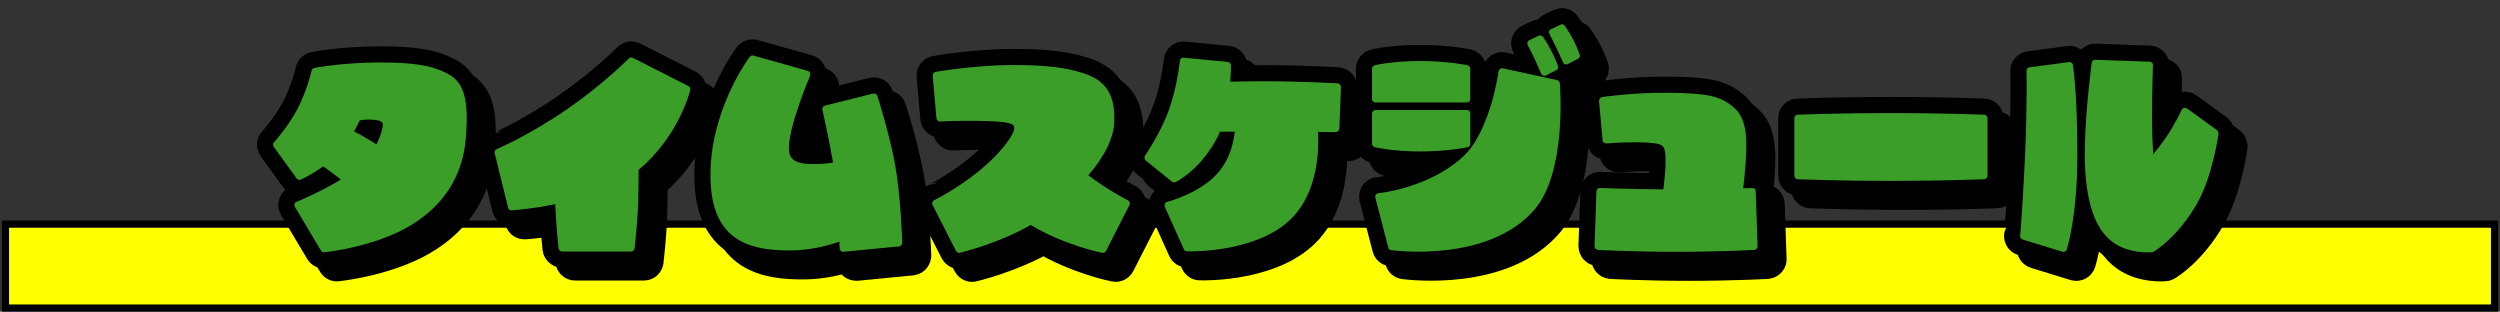
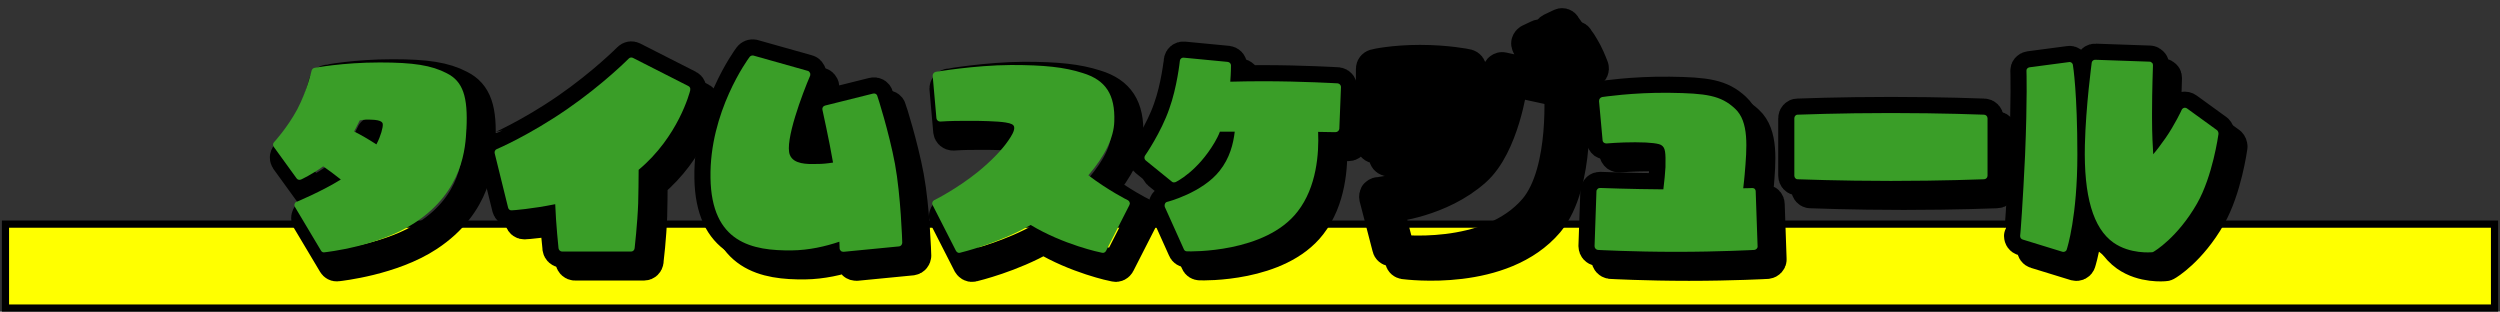
<svg xmlns="http://www.w3.org/2000/svg" id="_レイヤー_2" data-name="レイヤー 2" viewBox="0 0 698 87">
  <rect x="0" y="0" width="698" height="87" fill="#333333" stroke="none" />
  <defs>
    <style>
      .cls-1 {
        stroke: #000;
        stroke-linecap: round;
        stroke-linejoin: round;
        stroke-width: 9px;
      }

      .cls-1, .cls-2 {
        fill: none;
      }

      .cls-3 {
        fill: #3a9e28;
      }

      .cls-4 {
        fill: #ff0;
      }
    </style>
  </defs>
  <g id="_レイヤー_2-2" data-name="レイヤー 2">
    <g>
      <rect class="cls-4" x="1.53" y="62.58" width="694.94" height="23.42" />
      <path d="M695.47,63.58v21.42H2.53v-21.42h692.94M697.47,61.58H.53v25.42h696.94v-25.42h0Z" />
    </g>
    <g>
      <g>
        <path class="cls-1" d="M133.82,39.64c-.26,5.13-.85,17.23-14.34,26.12-10.06,6.64-24.73,8.22-25.33,8.29-.4.07-.72-.13-.92-.46l-7.3-12.24c-.13-.26-.2-.53-.07-.79.07-.33.26-.53.53-.59.13-.07,7.1-2.96,12.37-6.25-1.84-1.45-3.49-2.7-4.93-3.68-3.16,2.3-6.05,3.62-6.18,3.68-.46.2-.99.07-1.25-.33l-6.38-8.81c-.26-.39-.26-.92.07-1.25.07-.07,3.75-4.08,6.51-9.21,2.7-5.13,4.01-10.79,4.01-10.85.13-.33.39-.66.79-.72.07,0,7.83-1.51,18.22-1.51,9.41,0,14.47.79,18.75,3.03,4.47,2.24,5.92,6.51,5.46,15.59ZM102.44,40.3c1.84.92,4.01,2.17,6.25,3.62q.07-.07.07-.13c1.18-2.24,1.78-4.67,1.71-5.39,0-.39,0-1.32-3.35-1.38-1.25-.07-1.91,0-3.09.2-.33.59-.79,1.71-1.58,3.09Z" />
        <path class="cls-1" d="M196.32,28.78c-.13.59-3.35,13.02-14.41,22.23,0,3.22-.07,6.32-.13,9.34-.2,5.66-.99,12.5-.99,12.56-.07.53-.46.92-.99.92h-19.27c-.46,0-.92-.39-.99-.92,0-.07-.72-6.71-.92-12.3-6.51,1.32-11.71,1.71-12.1,1.71-.53.07-.92-.26-1.05-.72l-3.75-15.2c-.13-.46.13-.99.59-1.18.07,0,9.08-3.88,19.6-11.12,10.2-7.04,17.17-14.08,17.23-14.14.33-.33.79-.4,1.18-.2l15.52,7.89c.4.2.59.66.46,1.12Z" />
        <path class="cls-1" d="M255.51,71.34c0,.53-.39.99-.85,1.05l-15.52,1.51c-.33,0-.59-.07-.79-.26s-.33-.46-.33-.72c0-.59-.07-1.25-.07-1.84-3.88,1.32-8.49,2.37-13.22,2.43-11.12.13-22.5-2.1-22.76-20.26-.33-18.42,10.46-33.15,10.92-33.75.26-.33.66-.46,1.05-.39l15.2,4.28c.26.07.46.26.59.53.13.2.13.53.07.79-2.1,4.87-7.24,18.42-5.66,22.17,1.05,2.57,4.74,2.57,7.37,2.5h.39c1.18,0,2.7-.13,4.28-.39-1.05-6.18-2.96-14.67-2.96-14.73-.13-.53.2-1.05.72-1.18l13.42-3.35c.53-.13,1.05.13,1.18.66.07.07,3.29,10.2,4.93,18.95,1.64,8.88,2.04,21.9,2.04,22.04Z" />
        <path class="cls-1" d="M318.92,60.88l-6.51,12.76c-.2.39-.66.66-1.12.53-.46-.07-10.79-2.24-19.93-7.76-8.88,5.13-19.21,7.63-19.73,7.76-.39.13-.85-.07-1.12-.53l-6.51-12.76c-.13-.26-.2-.53-.07-.79.07-.26.26-.46.46-.59.07,0,6.38-3.16,12.3-7.96,3.55-2.89,6.58-5.99,8.42-8.68.92-1.32,1.84-2.83,1.64-3.81-.13-.66-.79-.99-2.37-1.25-2.3-.39-7.56-.46-9.14-.46h-1.25c-2.43,0-4.93,0-7.89.2-.53,0-.99-.4-1.05-.92l-1.05-11.91c0-.46.33-.92.85-1.05.07,0,10.66-1.84,21.05-1.91,9.28,0,14.87.59,20,2.24,6.45,1.97,9.08,6.05,8.81,13.55-.13,4.47-2.57,9.54-7.24,15,5.53,4.21,10.99,6.97,11.05,6.97.2.13.39.33.46.59.13.26.07.53-.07.79Z" />
        <path class="cls-1" d="M378,27.93l-.46,11.64c-.07.53-.53.92-1.05.92,0,0-1.97,0-4.87-.07.26,5.99-.39,15.39-5.72,22.23-8.95,11.64-30,11.18-30.92,11.12-.33,0-.72-.2-.85-.59l-5.33-11.84c-.07-.26-.07-.59.07-.85.07-.26.33-.46.59-.53.13,0,9.87-2.57,14.67-8.68,2.83-3.55,3.82-7.56,4.21-10.92h-4.14c-.39,1.05-.92,2.04-1.45,2.96-4.8,8.16-10.66,10.99-10.92,11.12-.39.13-.79.13-1.05-.13l-7.3-5.92c-.39-.33-.46-.92-.2-1.32.07-.07,4.54-6.58,6.78-13.09,2.17-5.99,2.96-13.35,2.96-13.42.07-.53.53-.92,1.05-.86l12.3,1.18c.53.07.92.46.92.99,0,.2,0,1.97-.2,4.54,2.7-.07,5.72-.13,8.88-.13,11.25,0,20.98.59,21.12.59.53.07.92.53.92,1.05Z" />
        <path class="cls-1" d="M386.67,31.22v-8.42c0-.46.33-.86.79-.99.2-.07,5.2-1.18,12.63-1.18s13.02,1.12,13.22,1.18c.46.13.79.53.79.99v8.42c0,.53-.39.99-.99.99h-25.46c-.53,0-.99-.46-.99-.99ZM400.09,45.89c-7.43,0-12.43-1.12-12.63-1.18-.46-.13-.79-.53-.79-.99v-8.42c0-.53.46-.99.99-.99h25.46c.59,0,.99.46.99.99v8.42c0,.53-.33.92-.79.99-.2.07-5.85,1.18-13.22,1.18ZM439.1,26.81c.07.99,1.97,24.47-6.91,35.13-12.76,15.06-39.07,11.64-40.19,11.51-.4-.07-.72-.33-.79-.72l-3.62-13.95c-.07-.33,0-.59.13-.85.2-.2.46-.39.72-.39.13,0,13.68-1.32,23.35-9.93,7.89-6.97,10.2-23.94,10.2-24.08.07-.26.2-.53.4-.66.26-.2.53-.26.79-.2l15.13,3.29c.39.07.72.46.79.86ZM430.15,16.22c-.13-.26-.2-.53-.07-.79.07-.26.26-.46.46-.59l2.63-1.25c.39-.2.92-.07,1.25.33,0,.07,1.25,1.71,2.3,3.88,1.12,2.1,1.84,4.08,1.84,4.21.2.46,0,.99-.46,1.18l-2.83,1.45c-.26.13-.53.13-.79.07-.26-.13-.46-.33-.59-.53l-1.71-3.88c-.86-1.91-2.04-4.08-2.04-4.08ZM444.16,20.03l-2.83,1.45c-.2.13-.53.13-.79.07-.2-.07-.46-.26-.53-.53l-1.78-3.88c-.85-1.84-2.04-4.01-2.04-4.08-.13-.2-.13-.46-.07-.72.07-.26.26-.46.53-.59l2.63-1.25c.39-.26.92-.13,1.18.26.07.07,1.25,1.78,2.37,3.88,1.12,2.17,1.78,4.14,1.84,4.21.13.46-.07.99-.53,1.18Z" />
        <path class="cls-1" d="M494.32,72.33c.07.53-.39.99-.92,1.05-.07,0-9.67.53-21.84.53s-21.71-.53-21.84-.53c-.53-.07-.92-.53-.92-1.05l.53-15.33c0-.26.13-.46.33-.66s.46-.26.72-.26c.07,0,8.42.33,17.63.39.26-2.17.53-4.74.59-6.18.07-4.14,0-5.46-1.18-6.18-.59-.4-2.76-.79-7.24-.79s-8.03.33-8.03.33c-.26,0-.53-.07-.72-.2-.26-.2-.39-.46-.39-.72l-.99-10.92c0-.53.33-.99.86-1.12.07,0,8.62-1.32,18.81-1.18,10.26.13,14.34.72,18.29,4.41,3.95,3.62,3.35,10.79,2.7,18.42-.07.66-.2,2.24-.4,3.82,1.51,0,2.43-.07,2.5-.07.26,0,.53.07.72.26s.26.4.26.66l.53,15.33Z" />
        <path class="cls-1" d="M558.52,36.61v16.05c0,.53-.46.99-.99.99-.13,0-11.58.46-25.98.46s-25.92-.46-26.05-.46c-.53,0-.92-.46-.92-.99v-16.05c0-.53.39-.99.92-.99.13,0,11.58-.46,26.05-.46s25.85.46,25.98.46c.53,0,.99.46.99.99Z" />
        <path class="cls-1" d="M582.36,21.74c.07.33,1.25,7.83,1.25,25.06s-2.83,26.05-2.96,26.44c-.13.53-.72.79-1.18.66l-11.12-3.42c-.46-.13-.72-.53-.72-.99.07-.13.79-9.87,1.38-22.56.66-15.92.39-23.42.39-23.55-.07-.46.33-.92.85-.99l10.99-1.45c.53-.13,1.05.26,1.12.79ZM623.01,40.95c-.07.46-1.64,11.84-5.99,19.47-5.46,9.54-11.91,13.35-12.17,13.48-.13.07-.26.13-.4.13-.26,0-6.12.59-10.79-2.7-5.66-4.01-8.29-12.96-7.96-27.23.26-10.92,1.91-22.89,1.91-23.02.07-.46.53-.85,1.05-.79l15.13.53c.26,0,.46.13.66.33.2.13.26.39.26.66,0,.13-.26,7.04-.26,13.42v1.38c0,4.47.2,7.96.33,10.06.92-1.05,2.11-2.63,3.49-4.6,2.43-3.49,4.47-7.76,4.47-7.83.13-.26.39-.46.66-.53.26-.07.59,0,.86.2l8.35,6.05c.26.26.39.59.39.99Z" />
      </g>
      <g>
-         <path class="cls-1" d="M130.22,36.04c-.26,5.13-.85,17.23-14.34,26.12-10.06,6.64-24.73,8.22-25.33,8.29-.4.07-.72-.13-.92-.46l-7.3-12.24c-.13-.26-.2-.53-.07-.79.07-.33.26-.53.53-.59.13-.07,7.1-2.96,12.37-6.25-1.84-1.45-3.49-2.7-4.93-3.68-3.16,2.3-6.05,3.62-6.18,3.68-.46.2-.99.07-1.25-.33l-6.38-8.81c-.26-.39-.26-.92.07-1.25.07-.07,3.75-4.08,6.51-9.21,2.7-5.13,4.01-10.79,4.01-10.85.13-.33.39-.66.79-.72.07,0,7.83-1.51,18.22-1.51,9.41,0,14.47.79,18.75,3.03,4.47,2.24,5.92,6.51,5.46,15.59ZM98.84,36.69c1.84.92,4.01,2.17,6.25,3.62q.07-.07.07-.13c1.18-2.24,1.78-4.67,1.71-5.39,0-.39,0-1.32-3.35-1.38-1.25-.07-1.91,0-3.09.2-.33.59-.79,1.71-1.58,3.09Z" />
        <path class="cls-1" d="M192.72,25.18c-.13.59-3.35,13.02-14.41,22.23,0,3.22-.07,6.32-.13,9.34-.2,5.66-.99,12.5-.99,12.56-.07.53-.46.92-.99.92h-19.27c-.46,0-.92-.39-.99-.92,0-.07-.72-6.71-.92-12.3-6.51,1.32-11.71,1.71-12.1,1.71-.53.07-.92-.26-1.05-.72l-3.75-15.2c-.13-.46.13-.99.59-1.18.07,0,9.08-3.88,19.6-11.12,10.2-7.04,17.17-14.08,17.23-14.14.33-.33.79-.4,1.18-.2l15.52,7.89c.4.2.59.66.46,1.12Z" />
        <path class="cls-1" d="M251.91,67.74c0,.53-.39.99-.85,1.05l-15.52,1.51c-.33,0-.59-.07-.79-.26s-.33-.46-.33-.72c0-.59-.07-1.25-.07-1.84-3.88,1.32-8.49,2.37-13.22,2.43-11.12.13-22.5-2.1-22.76-20.26-.33-18.42,10.46-33.15,10.92-33.75.26-.33.66-.46,1.05-.39l15.2,4.28c.26.07.46.26.59.53.13.2.13.53.07.79-2.1,4.87-7.24,18.42-5.66,22.17,1.05,2.57,4.74,2.57,7.37,2.5h.39c1.18,0,2.7-.13,4.28-.39-1.05-6.18-2.96-14.67-2.96-14.73-.13-.53.2-1.05.72-1.18l13.42-3.35c.53-.13,1.05.13,1.18.66.07.07,3.29,10.2,4.93,18.95,1.64,8.88,2.04,21.9,2.04,22.04Z" />
-         <path class="cls-1" d="M315.32,57.28l-6.51,12.76c-.2.39-.66.66-1.12.53-.46-.07-10.79-2.24-19.93-7.76-8.88,5.13-19.21,7.63-19.73,7.76-.39.13-.85-.07-1.12-.53l-6.51-12.76c-.13-.26-.2-.53-.07-.79.07-.26.26-.46.46-.59.07,0,6.38-3.16,12.3-7.96,3.55-2.89,6.58-5.99,8.42-8.68.92-1.32,1.84-2.83,1.64-3.81-.13-.66-.79-.99-2.37-1.25-2.3-.39-7.56-.46-9.14-.46h-1.25c-2.43,0-4.93,0-7.89.2-.53,0-.99-.4-1.05-.92l-1.05-11.91c0-.46.33-.92.85-1.05.07,0,10.66-1.84,21.05-1.91,9.28,0,14.87.59,20,2.24,6.45,1.97,9.08,6.05,8.81,13.55-.13,4.47-2.57,9.54-7.24,15,5.53,4.21,10.99,6.97,11.05,6.97.2.13.39.33.46.59.13.26.07.53-.07.79Z" />
        <path class="cls-1" d="M374.4,24.33l-.46,11.64c-.07.53-.53.92-1.05.92,0,0-1.97,0-4.87-.07.26,5.99-.39,15.39-5.72,22.23-8.95,11.64-30,11.18-30.92,11.12-.33,0-.72-.2-.85-.59l-5.33-11.84c-.07-.26-.07-.59.07-.85.07-.26.33-.46.59-.53.13,0,9.87-2.57,14.67-8.68,2.83-3.55,3.82-7.56,4.21-10.92h-4.14c-.39,1.05-.92,2.04-1.45,2.96-4.8,8.16-10.66,10.99-10.92,11.12-.39.13-.79.13-1.05-.13l-7.3-5.92c-.39-.33-.46-.92-.2-1.32.07-.07,4.54-6.58,6.78-13.09,2.17-5.99,2.96-13.35,2.96-13.42.07-.53.53-.92,1.05-.86l12.3,1.18c.53.07.92.46.92.99,0,.2,0,1.97-.2,4.54,2.7-.07,5.72-.13,8.88-.13,11.25,0,20.98.59,21.12.59.53.07.92.53.92,1.05Z" />
        <path class="cls-1" d="M383.07,27.62v-8.42c0-.46.33-.86.79-.99.2-.07,5.2-1.18,12.63-1.18s13.02,1.12,13.22,1.18c.46.13.79.53.79.99v8.42c0,.53-.39.99-.99.99h-25.46c-.53,0-.99-.46-.99-.99ZM396.49,42.29c-7.43,0-12.43-1.12-12.63-1.18-.46-.13-.79-.53-.79-.99v-8.42c0-.53.46-.99.99-.99h25.46c.59,0,.99.46.99.99v8.42c0,.53-.33.92-.79.99-.2.07-5.85,1.18-13.22,1.18ZM435.5,23.21c.07.99,1.97,24.47-6.91,35.13-12.76,15.06-39.07,11.64-40.19,11.51-.4-.07-.72-.33-.79-.72l-3.62-13.95c-.07-.33,0-.59.13-.85.2-.2.46-.39.72-.39.13,0,13.68-1.32,23.35-9.93,7.89-6.97,10.2-23.94,10.2-24.08.07-.26.2-.53.4-.66.26-.2.53-.26.79-.2l15.13,3.29c.39.07.72.46.79.86ZM426.55,12.62c-.13-.26-.2-.53-.07-.79.07-.26.26-.46.46-.59l2.63-1.25c.39-.2.92-.07,1.25.33,0,.07,1.25,1.71,2.3,3.88,1.12,2.1,1.84,4.08,1.84,4.21.2.46,0,.99-.46,1.18l-2.83,1.45c-.26.13-.53.13-.79.07-.26-.13-.46-.33-.59-.53l-1.71-3.88c-.86-1.91-2.04-4.08-2.04-4.08ZM440.56,16.43l-2.83,1.45c-.2.13-.53.13-.79.07-.2-.07-.46-.26-.53-.53l-1.78-3.88c-.85-1.84-2.04-4.01-2.04-4.08-.13-.2-.13-.46-.07-.72.07-.26.26-.46.53-.59l2.63-1.25c.39-.26.92-.13,1.18.26.07.07,1.25,1.78,2.37,3.88,1.12,2.17,1.78,4.14,1.84,4.21.13.46-.07.99-.53,1.18Z" />
        <path class="cls-1" d="M490.72,68.73c.07.53-.39.99-.92,1.05-.07,0-9.67.53-21.84.53s-21.71-.53-21.84-.53c-.53-.07-.92-.53-.92-1.05l.53-15.33c0-.26.13-.46.33-.66s.46-.26.72-.26c.07,0,8.42.33,17.63.39.26-2.17.53-4.74.59-6.18.07-4.14,0-5.46-1.18-6.18-.59-.4-2.76-.79-7.24-.79s-8.03.33-8.03.33c-.26,0-.53-.07-.72-.2-.26-.2-.39-.46-.39-.72l-.99-10.92c0-.53.33-.99.86-1.12.07,0,8.62-1.32,18.81-1.18,10.26.13,14.34.72,18.29,4.41,3.95,3.62,3.35,10.79,2.7,18.42-.07.66-.2,2.24-.4,3.82,1.51,0,2.43-.07,2.5-.07.26,0,.53.07.72.26s.26.4.26.66l.53,15.33Z" />
        <path class="cls-1" d="M554.92,33.01v16.05c0,.53-.46.99-.99.99-.13,0-11.58.46-25.98.46s-25.92-.46-26.05-.46c-.53,0-.92-.46-.92-.99v-16.05c0-.53.39-.99.92-.99.13,0,11.58-.46,26.05-.46s25.85.46,25.98.46c.53,0,.99.46.99.99Z" />
        <path class="cls-1" d="M578.75,18.14c.07.33,1.25,7.83,1.25,25.06s-2.83,26.05-2.96,26.44c-.13.53-.72.79-1.18.66l-11.12-3.42c-.46-.13-.72-.53-.72-.99.07-.13.79-9.87,1.38-22.56.66-15.92.39-23.42.39-23.55-.07-.46.33-.92.85-.99l10.99-1.45c.53-.13,1.05.26,1.12.79ZM619.41,37.35c-.07.46-1.64,11.84-5.99,19.47-5.46,9.54-11.91,13.35-12.17,13.48-.13.07-.26.13-.4.13-.26,0-6.12.59-10.79-2.7-5.66-4.01-8.29-12.96-7.96-27.23.26-10.92,1.91-22.89,1.91-23.02.07-.46.53-.85,1.05-.79l15.13.53c.26,0,.46.13.66.33.2.13.26.39.26.66,0,.13-.26,7.04-.26,13.42v1.38c0,4.47.2,7.96.33,10.06.92-1.05,2.11-2.63,3.49-4.6,2.43-3.49,4.47-7.76,4.47-7.83.13-.26.39-.46.66-.53.26-.07.59,0,.86.2l8.35,6.05c.26.26.39.59.39.99Z" />
      </g>
      <g>
        <path class="cls-3" d="M130.22,36.04c-.26,5.13-.85,17.23-14.34,26.12-10.06,6.64-24.73,8.22-25.33,8.29-.4.07-.72-.13-.92-.46l-7.3-12.24c-.13-.26-.2-.53-.07-.79.07-.33.26-.53.53-.59.13-.07,7.1-2.96,12.37-6.25-1.84-1.45-3.49-2.7-4.93-3.68-3.16,2.3-6.05,3.62-6.18,3.68-.46.2-.99.07-1.25-.33l-6.38-8.81c-.26-.39-.26-.92.07-1.25.07-.07,3.75-4.08,6.51-9.21,2.7-5.13,4.01-10.79,4.01-10.85.13-.33.39-.66.79-.72.07,0,7.83-1.51,18.22-1.51,9.41,0,14.47.79,18.75,3.03,4.47,2.24,5.92,6.51,5.46,15.59ZM98.84,36.69c1.84.92,4.01,2.17,6.25,3.62q.07-.07.07-.13c1.18-2.24,1.78-4.67,1.71-5.39,0-.39,0-1.32-3.35-1.38-1.25-.07-1.91,0-3.09.2-.33.59-.79,1.71-1.58,3.09Z" />
        <path class="cls-3" d="M192.72,25.18c-.13.59-3.35,13.02-14.41,22.23,0,3.22-.07,6.32-.13,9.34-.2,5.66-.99,12.5-.99,12.56-.07.53-.46.92-.99.92h-19.27c-.46,0-.92-.39-.99-.92,0-.07-.72-6.71-.92-12.3-6.51,1.32-11.71,1.71-12.1,1.71-.53.07-.92-.26-1.05-.72l-3.75-15.2c-.13-.46.13-.99.59-1.18.07,0,9.08-3.88,19.6-11.12,10.2-7.04,17.17-14.08,17.23-14.14.33-.33.79-.4,1.18-.2l15.52,7.89c.4.2.59.66.46,1.12Z" />
        <path class="cls-3" d="M251.91,67.74c0,.53-.39.99-.85,1.05l-15.52,1.51c-.33,0-.59-.07-.79-.26s-.33-.46-.33-.72c0-.59-.07-1.25-.07-1.84-3.88,1.32-8.49,2.37-13.22,2.43-11.12.13-22.5-2.1-22.76-20.26-.33-18.42,10.46-33.15,10.92-33.75.26-.33.66-.46,1.05-.39l15.2,4.28c.26.07.46.26.59.53.13.2.13.53.07.79-2.1,4.87-7.24,18.42-5.66,22.17,1.05,2.57,4.74,2.57,7.37,2.5h.39c1.18,0,2.7-.13,4.28-.39-1.05-6.18-2.96-14.67-2.96-14.73-.13-.53.2-1.05.72-1.18l13.42-3.35c.53-.13,1.05.13,1.18.66.07.07,3.29,10.2,4.93,18.95,1.64,8.88,2.04,21.9,2.04,22.04Z" />
        <path class="cls-3" d="M315.32,57.28l-6.51,12.76c-.2.39-.66.66-1.12.53-.46-.07-10.79-2.24-19.93-7.76-8.88,5.13-19.21,7.63-19.73,7.76-.39.13-.85-.07-1.12-.53l-6.51-12.76c-.13-.26-.2-.53-.07-.79.07-.26.26-.46.46-.59.07,0,6.38-3.16,12.3-7.96,3.55-2.89,6.58-5.99,8.42-8.68.92-1.32,1.84-2.83,1.64-3.81-.13-.66-.79-.99-2.37-1.25-2.3-.39-7.56-.46-9.14-.46h-1.25c-2.43,0-4.93,0-7.89.2-.53,0-.99-.4-1.05-.92l-1.05-11.91c0-.46.33-.92.85-1.05.07,0,10.66-1.84,21.05-1.91,9.28,0,14.87.59,20,2.24,6.45,1.97,9.08,6.05,8.81,13.55-.13,4.47-2.57,9.54-7.24,15,5.53,4.21,10.99,6.97,11.05,6.97.2.13.39.33.46.59.13.26.07.53-.07.79Z" />
        <path class="cls-3" d="M374.4,24.33l-.46,11.64c-.07.53-.53.92-1.05.92,0,0-1.97,0-4.87-.07.26,5.99-.39,15.39-5.72,22.23-8.95,11.64-30,11.18-30.92,11.12-.33,0-.72-.2-.85-.59l-5.33-11.84c-.07-.26-.07-.59.07-.85.07-.26.33-.46.59-.53.13,0,9.87-2.57,14.67-8.68,2.83-3.55,3.82-7.56,4.21-10.92h-4.14c-.39,1.05-.92,2.04-1.45,2.96-4.8,8.16-10.66,10.99-10.92,11.12-.39.13-.79.13-1.05-.13l-7.3-5.92c-.39-.33-.46-.92-.2-1.32.07-.07,4.54-6.58,6.78-13.09,2.17-5.99,2.96-13.35,2.96-13.42.07-.53.53-.92,1.05-.86l12.3,1.18c.53.07.92.46.92.99,0,.2,0,1.97-.2,4.54,2.7-.07,5.72-.13,8.88-.13,11.25,0,20.98.59,21.12.59.53.07.92.53.92,1.05Z" />
-         <path class="cls-3" d="M383.07,27.62v-8.42c0-.46.33-.86.79-.99.2-.07,5.2-1.18,12.63-1.18s13.02,1.12,13.22,1.18c.46.13.79.53.79.99v8.42c0,.53-.39.99-.99.99h-25.46c-.53,0-.99-.46-.99-.99ZM396.49,42.29c-7.43,0-12.43-1.12-12.63-1.18-.46-.13-.79-.53-.79-.99v-8.42c0-.53.46-.99.99-.99h25.46c.59,0,.99.46.99.99v8.42c0,.53-.33.92-.79.99-.2.07-5.85,1.18-13.22,1.18ZM435.5,23.21c.07.99,1.97,24.47-6.91,35.13-12.76,15.06-39.07,11.64-40.19,11.51-.4-.07-.72-.33-.79-.72l-3.62-13.95c-.07-.33,0-.59.13-.85.2-.2.46-.39.72-.39.13,0,13.68-1.32,23.35-9.93,7.89-6.97,10.2-23.94,10.2-24.08.07-.26.2-.53.4-.66.26-.2.53-.26.79-.2l15.13,3.29c.39.07.72.46.79.86ZM426.55,12.62c-.13-.26-.2-.53-.07-.79.07-.26.26-.46.46-.59l2.63-1.25c.39-.2.92-.07,1.25.33,0,.07,1.25,1.71,2.3,3.88,1.12,2.1,1.84,4.08,1.84,4.21.2.46,0,.99-.46,1.18l-2.83,1.45c-.26.13-.53.13-.79.07-.26-.13-.46-.33-.59-.53l-1.71-3.88c-.86-1.91-2.04-4.08-2.04-4.08ZM440.56,16.43l-2.83,1.45c-.2.13-.53.13-.79.07-.2-.07-.46-.26-.53-.53l-1.78-3.88c-.85-1.84-2.04-4.01-2.04-4.08-.13-.2-.13-.46-.07-.72.07-.26.26-.46.53-.59l2.63-1.25c.39-.26.92-.13,1.18.26.07.07,1.25,1.78,2.37,3.88,1.12,2.17,1.78,4.14,1.84,4.21.13.46-.07.99-.53,1.18Z" />
        <path class="cls-3" d="M490.72,68.73c.07.53-.39.99-.92,1.05-.07,0-9.67.53-21.84.53s-21.71-.53-21.84-.53c-.53-.07-.92-.53-.92-1.05l.53-15.33c0-.26.13-.46.33-.66s.46-.26.72-.26c.07,0,8.42.33,17.63.39.26-2.17.53-4.74.59-6.18.07-4.14,0-5.46-1.18-6.18-.59-.4-2.76-.79-7.24-.79s-8.03.33-8.03.33c-.26,0-.53-.07-.72-.2-.26-.2-.39-.46-.39-.72l-.99-10.92c0-.53.33-.99.86-1.12.07,0,8.62-1.32,18.81-1.18,10.26.13,14.34.72,18.29,4.41,3.95,3.62,3.35,10.79,2.7,18.42-.07.66-.2,2.24-.4,3.82,1.51,0,2.43-.07,2.5-.07.26,0,.53.07.72.26s.26.4.26.66l.53,15.33Z" />
        <path class="cls-3" d="M554.92,33.01v16.05c0,.53-.46.99-.99.99-.13,0-11.58.46-25.98.46s-25.92-.46-26.05-.46c-.53,0-.92-.46-.92-.99v-16.05c0-.53.39-.99.92-.99.13,0,11.58-.46,26.05-.46s25.85.46,25.98.46c.53,0,.99.46.99.99Z" />
        <path class="cls-3" d="M578.75,18.14c.07.33,1.25,7.83,1.25,25.06s-2.83,26.05-2.96,26.44c-.13.53-.72.79-1.18.66l-11.12-3.42c-.46-.13-.72-.53-.72-.99.07-.13.79-9.87,1.38-22.56.66-15.92.39-23.42.39-23.55-.07-.46.33-.92.85-.99l10.99-1.45c.53-.13,1.05.26,1.12.79ZM619.41,37.35c-.07.46-1.64,11.84-5.99,19.47-5.46,9.54-11.91,13.35-12.17,13.48-.13.07-.26.13-.4.13-.26,0-6.12.59-10.79-2.7-5.66-4.01-8.29-12.96-7.96-27.23.26-10.92,1.91-22.89,1.91-23.02.07-.46.53-.85,1.05-.79l15.13.53c.26,0,.46.13.66.33.2.13.26.39.26.66,0,.13-.26,7.04-.26,13.42v1.38c0,4.47.2,7.96.33,10.06.92-1.05,2.11-2.63,3.49-4.6,2.43-3.49,4.47-7.76,4.47-7.83.13-.26.39-.46.66-.53.26-.07.59,0,.86.2l8.35,6.05c.26.26.39.59.39.99Z" />
      </g>
    </g>
    <rect class="cls-2" width="698" height="87" />
  </g>
</svg>